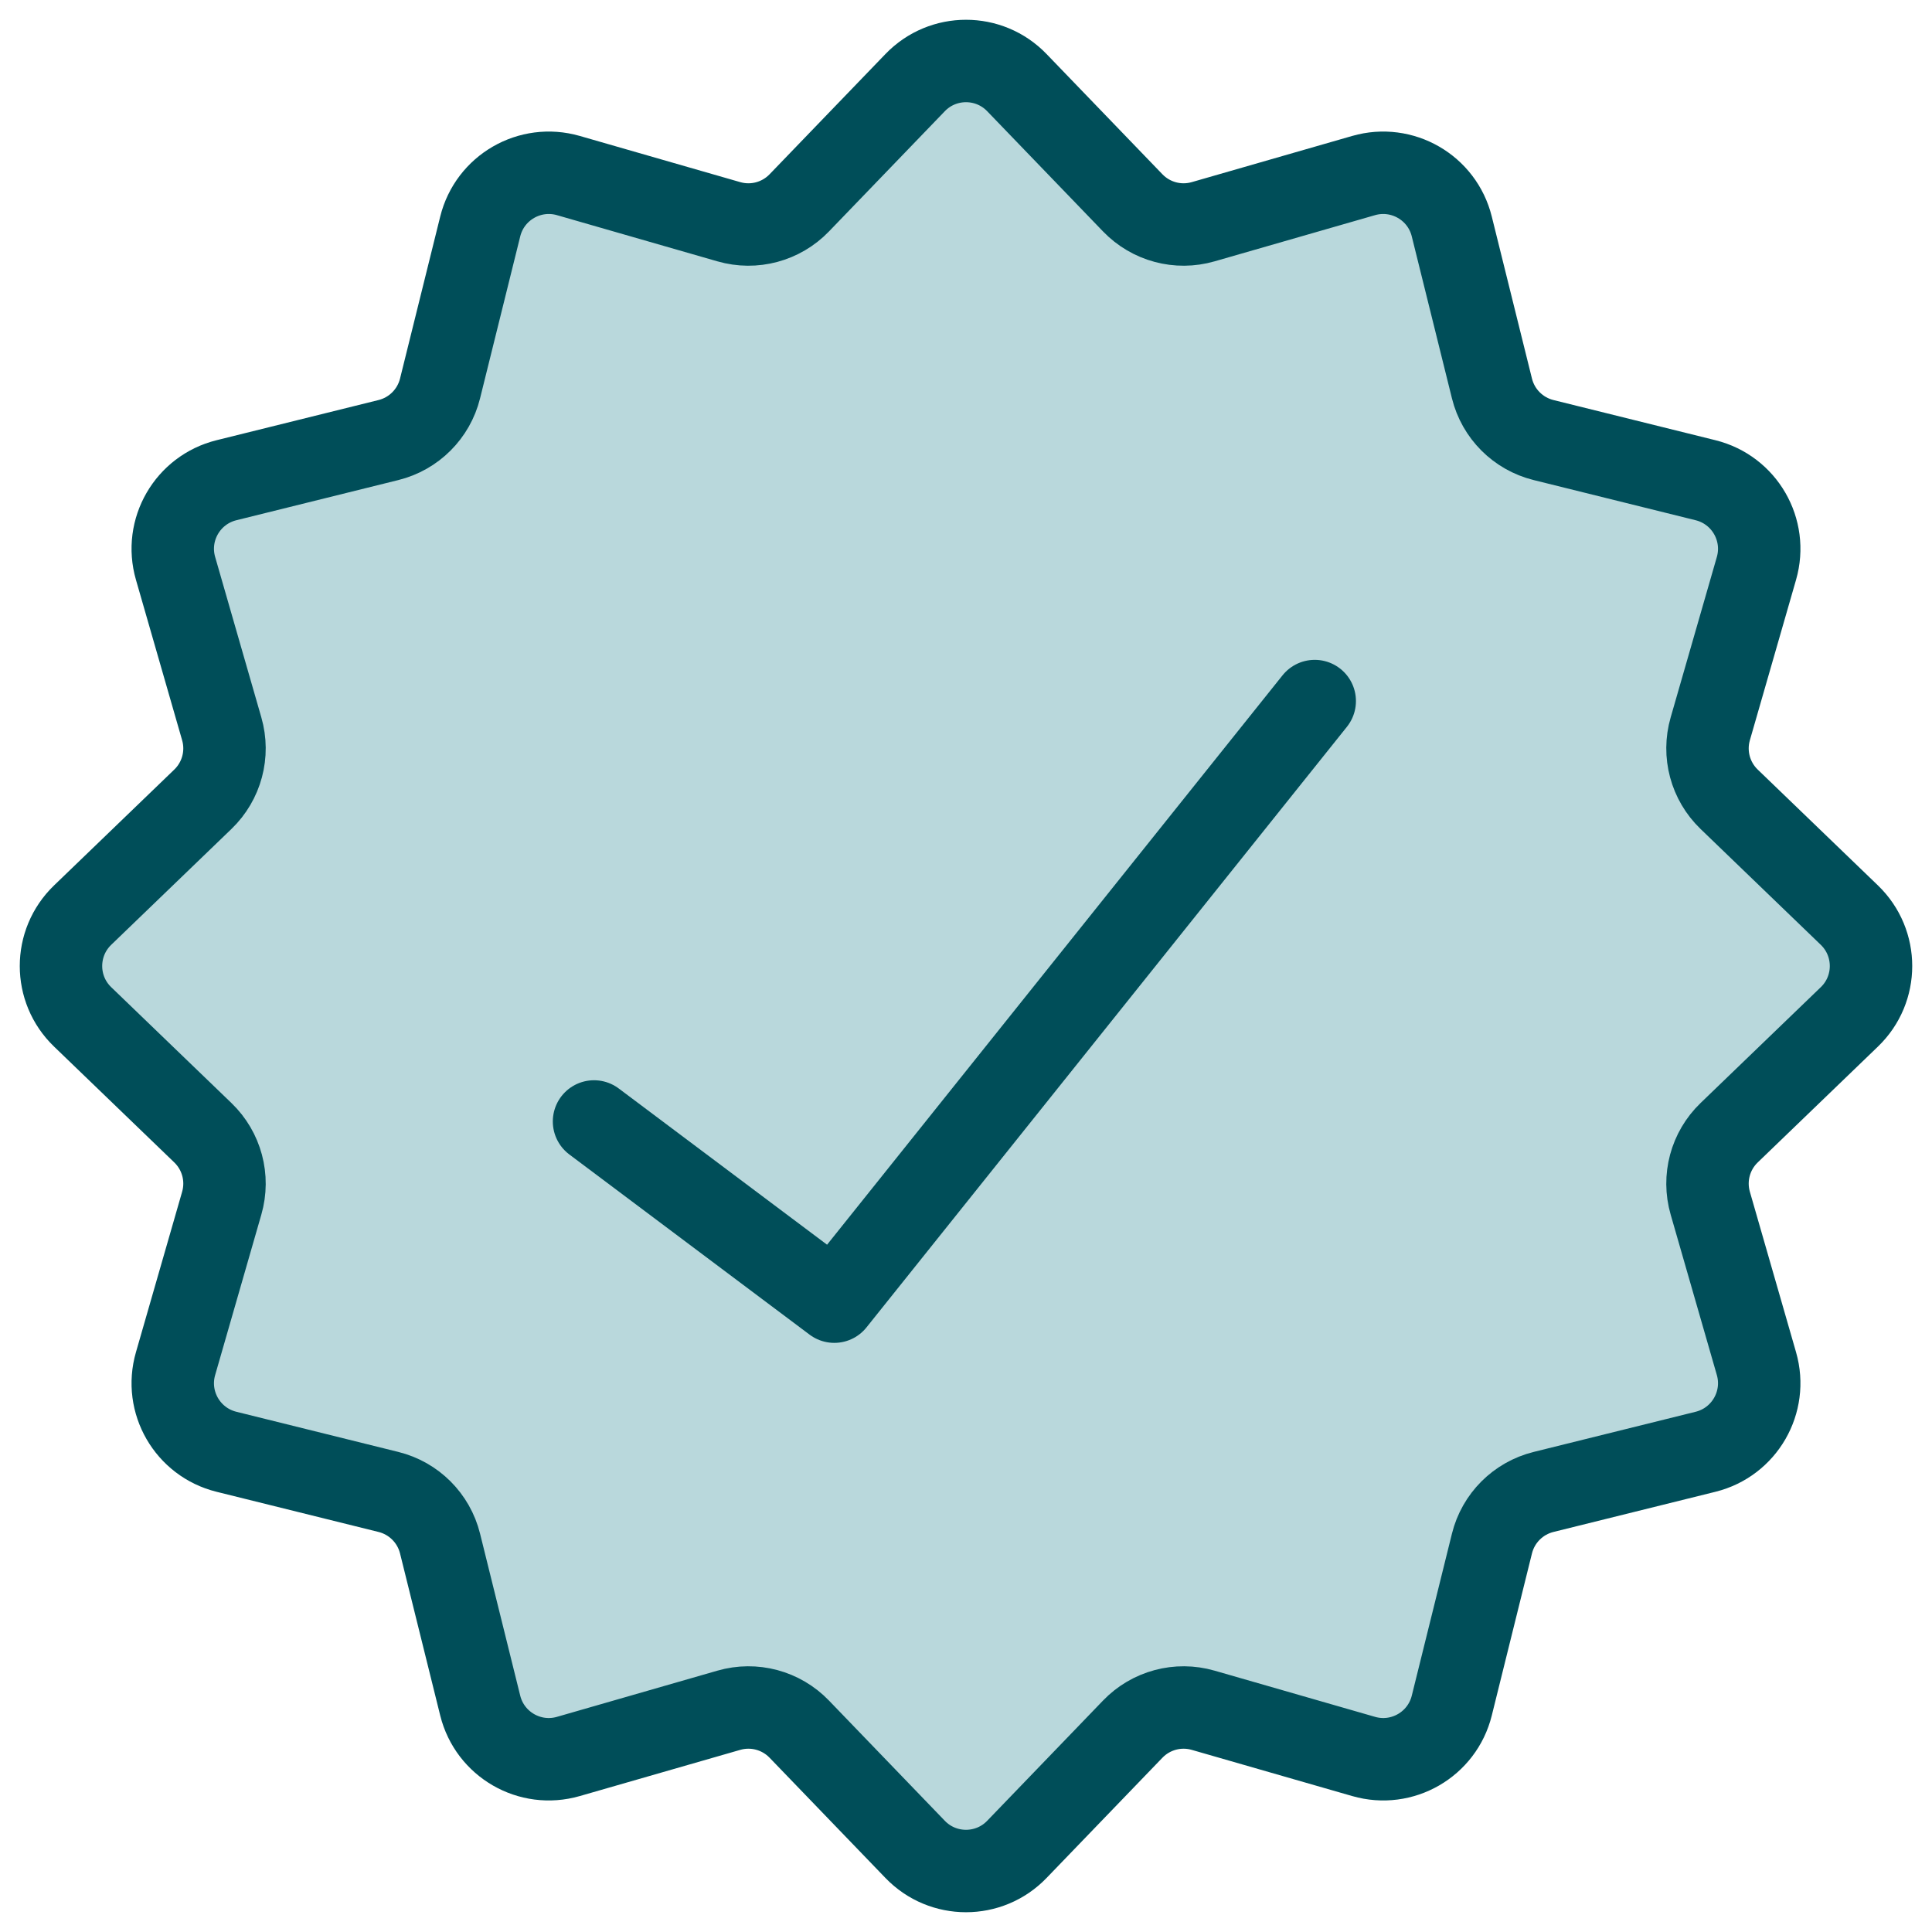
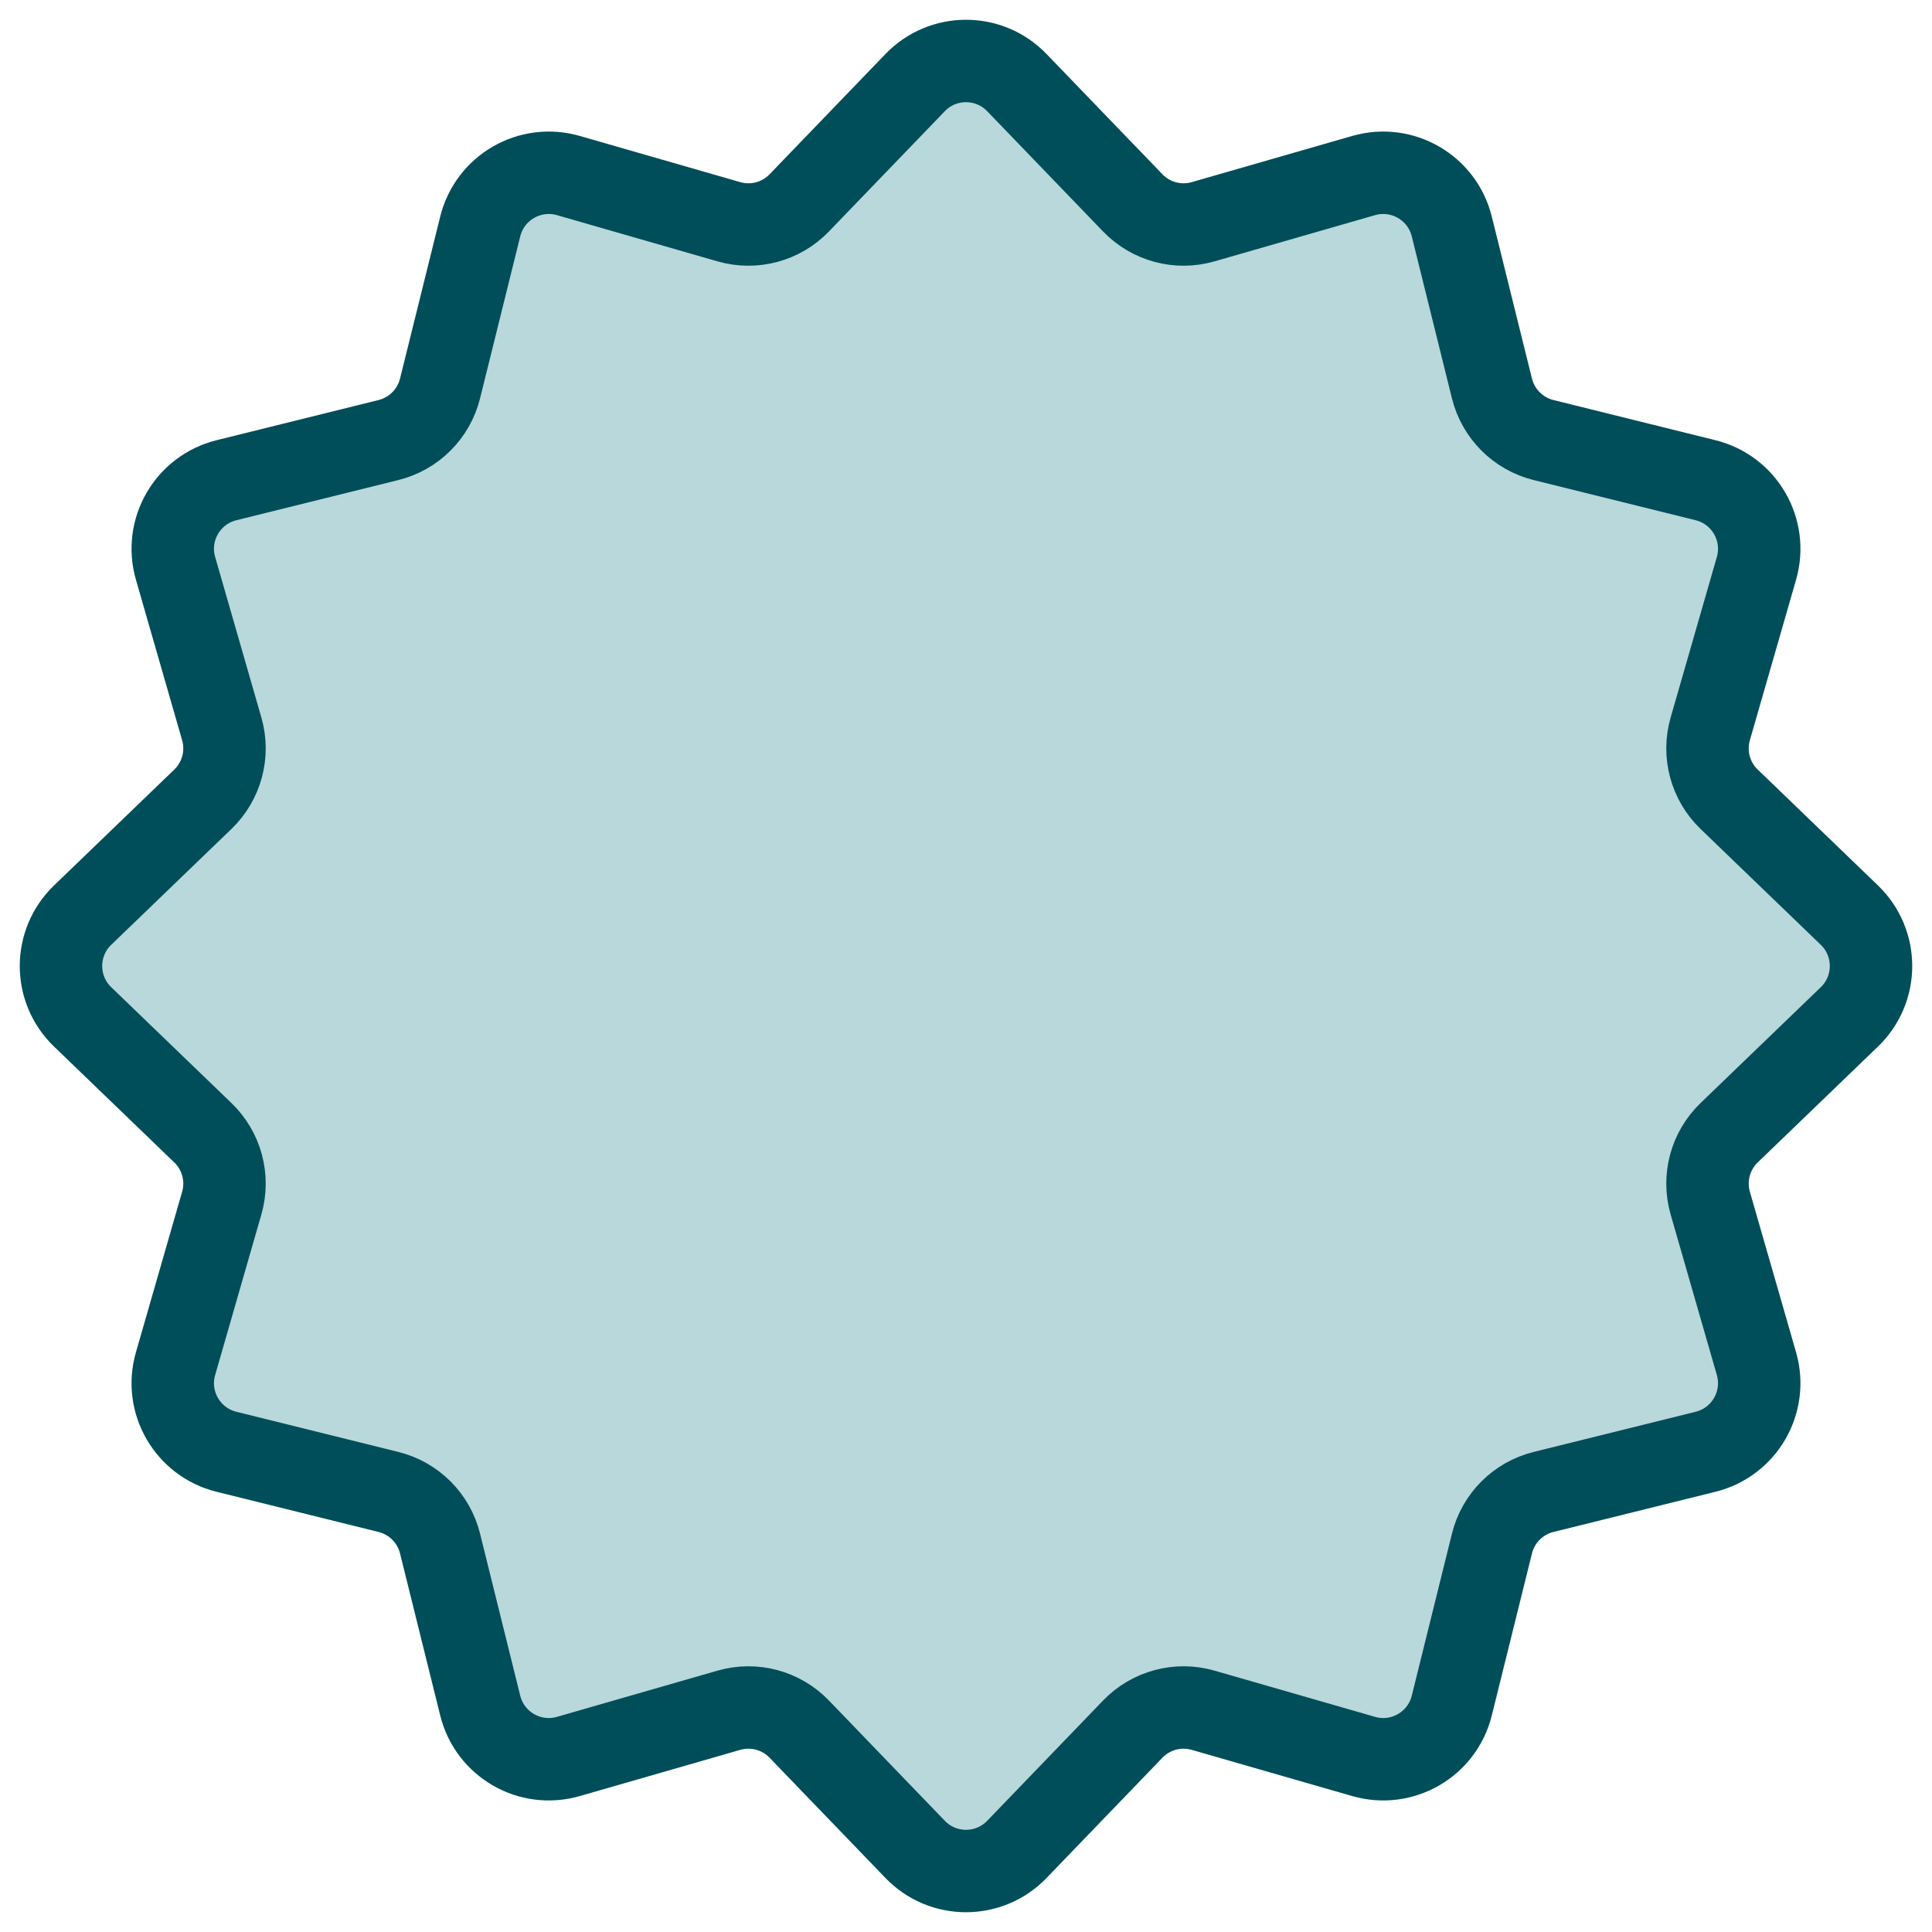
<svg xmlns="http://www.w3.org/2000/svg" width="30" height="30" viewBox="0 0 30 30" fill="none">
  <path d="M14.21 1.283C14.641 0.835 15.359 0.835 15.79 1.283L17.589 3.15C17.871 3.443 18.292 3.556 18.683 3.443L21.174 2.726C21.772 2.554 22.393 2.912 22.543 3.516L23.167 6.032C23.265 6.427 23.573 6.735 23.968 6.833L26.484 7.457C27.088 7.607 27.446 8.228 27.274 8.826L26.557 11.317C26.444 11.708 26.557 12.129 26.85 12.411L28.717 14.21C29.165 14.642 29.165 15.359 28.717 15.79L26.85 17.589C26.557 17.871 26.444 18.292 26.557 18.683L27.274 21.174C27.446 21.772 27.088 22.393 26.484 22.543L23.968 23.167C23.573 23.265 23.265 23.573 23.167 23.968L22.543 26.485C22.393 27.088 21.772 27.447 21.174 27.274L18.683 26.557C18.292 26.444 17.871 26.557 17.589 26.85L15.79 28.717C15.359 29.165 14.641 29.165 14.21 28.717L12.411 26.85C12.129 26.557 11.708 26.444 11.317 26.557L8.826 27.274C8.228 27.447 7.607 27.088 7.457 26.485L6.833 23.968C6.735 23.573 6.427 23.265 6.032 23.167L3.516 22.543C2.912 22.393 2.553 21.772 2.726 21.174L3.443 18.683C3.556 18.292 3.443 17.871 3.15 17.589L1.283 15.79C0.835 15.359 0.835 14.642 1.283 14.21L3.15 12.411C3.443 12.129 3.556 11.708 3.443 11.317L2.726 8.826C2.553 8.228 2.912 7.607 3.516 7.457L6.032 6.833C6.427 6.735 6.735 6.427 6.833 6.032L7.457 3.516C7.607 2.912 8.228 2.554 8.826 2.726L11.317 3.443C11.708 3.556 12.129 3.443 12.411 3.15L14.21 1.283Z" fill="#B9D8DC" />
  <path d="M14.21 1.283C14.641 0.835 15.359 0.835 15.79 1.283L17.589 3.15C17.871 3.443 18.292 3.556 18.683 3.443L21.174 2.726C21.772 2.554 22.393 2.912 22.543 3.516L23.167 6.032C23.265 6.427 23.573 6.735 23.968 6.833L26.484 7.457C27.088 7.607 27.446 8.228 27.274 8.826L26.557 11.317C26.444 11.708 26.557 12.129 26.85 12.411L28.717 14.21C29.165 14.642 29.165 15.359 28.717 15.79L26.85 17.589C26.557 17.871 26.444 18.292 26.557 18.683L27.274 21.174C27.446 21.772 27.088 22.393 26.484 22.543L23.968 23.167C23.573 23.265 23.265 23.573 23.167 23.968L22.543 26.485C22.393 27.088 21.772 27.447 21.174 27.274L18.683 26.557C18.292 26.444 17.871 26.557 17.589 26.85L15.79 28.717C15.359 29.165 14.641 29.165 14.21 28.717L12.411 26.85C12.129 26.557 11.708 26.444 11.317 26.557L8.826 27.274C8.228 27.447 7.607 27.088 7.457 26.485L6.833 23.968C6.735 23.573 6.427 23.265 6.032 23.167L3.516 22.543C2.912 22.393 2.553 21.772 2.726 21.174L3.443 18.683C3.556 18.292 3.443 17.871 3.15 17.589L1.283 15.79C0.835 15.359 0.835 14.642 1.283 14.21L3.15 12.411C3.443 12.129 3.556 11.708 3.443 11.317L2.726 8.826C2.553 8.228 2.912 7.607 3.516 7.457L6.032 6.833C6.427 6.735 6.735 6.427 6.833 6.032L7.457 3.516C7.607 2.912 8.228 2.554 8.826 2.726L11.317 3.443C11.708 3.556 12.129 3.443 12.411 3.15L14.21 1.283Z" stroke="#004E59" stroke-width="1.28" stroke-linecap="round" stroke-linejoin="round" />
-   <path d="M20.415 10.886L12.955 20.212L9.224 17.414" stroke="#004E59" stroke-width="1.28" stroke-linecap="round" stroke-linejoin="round" />
</svg>